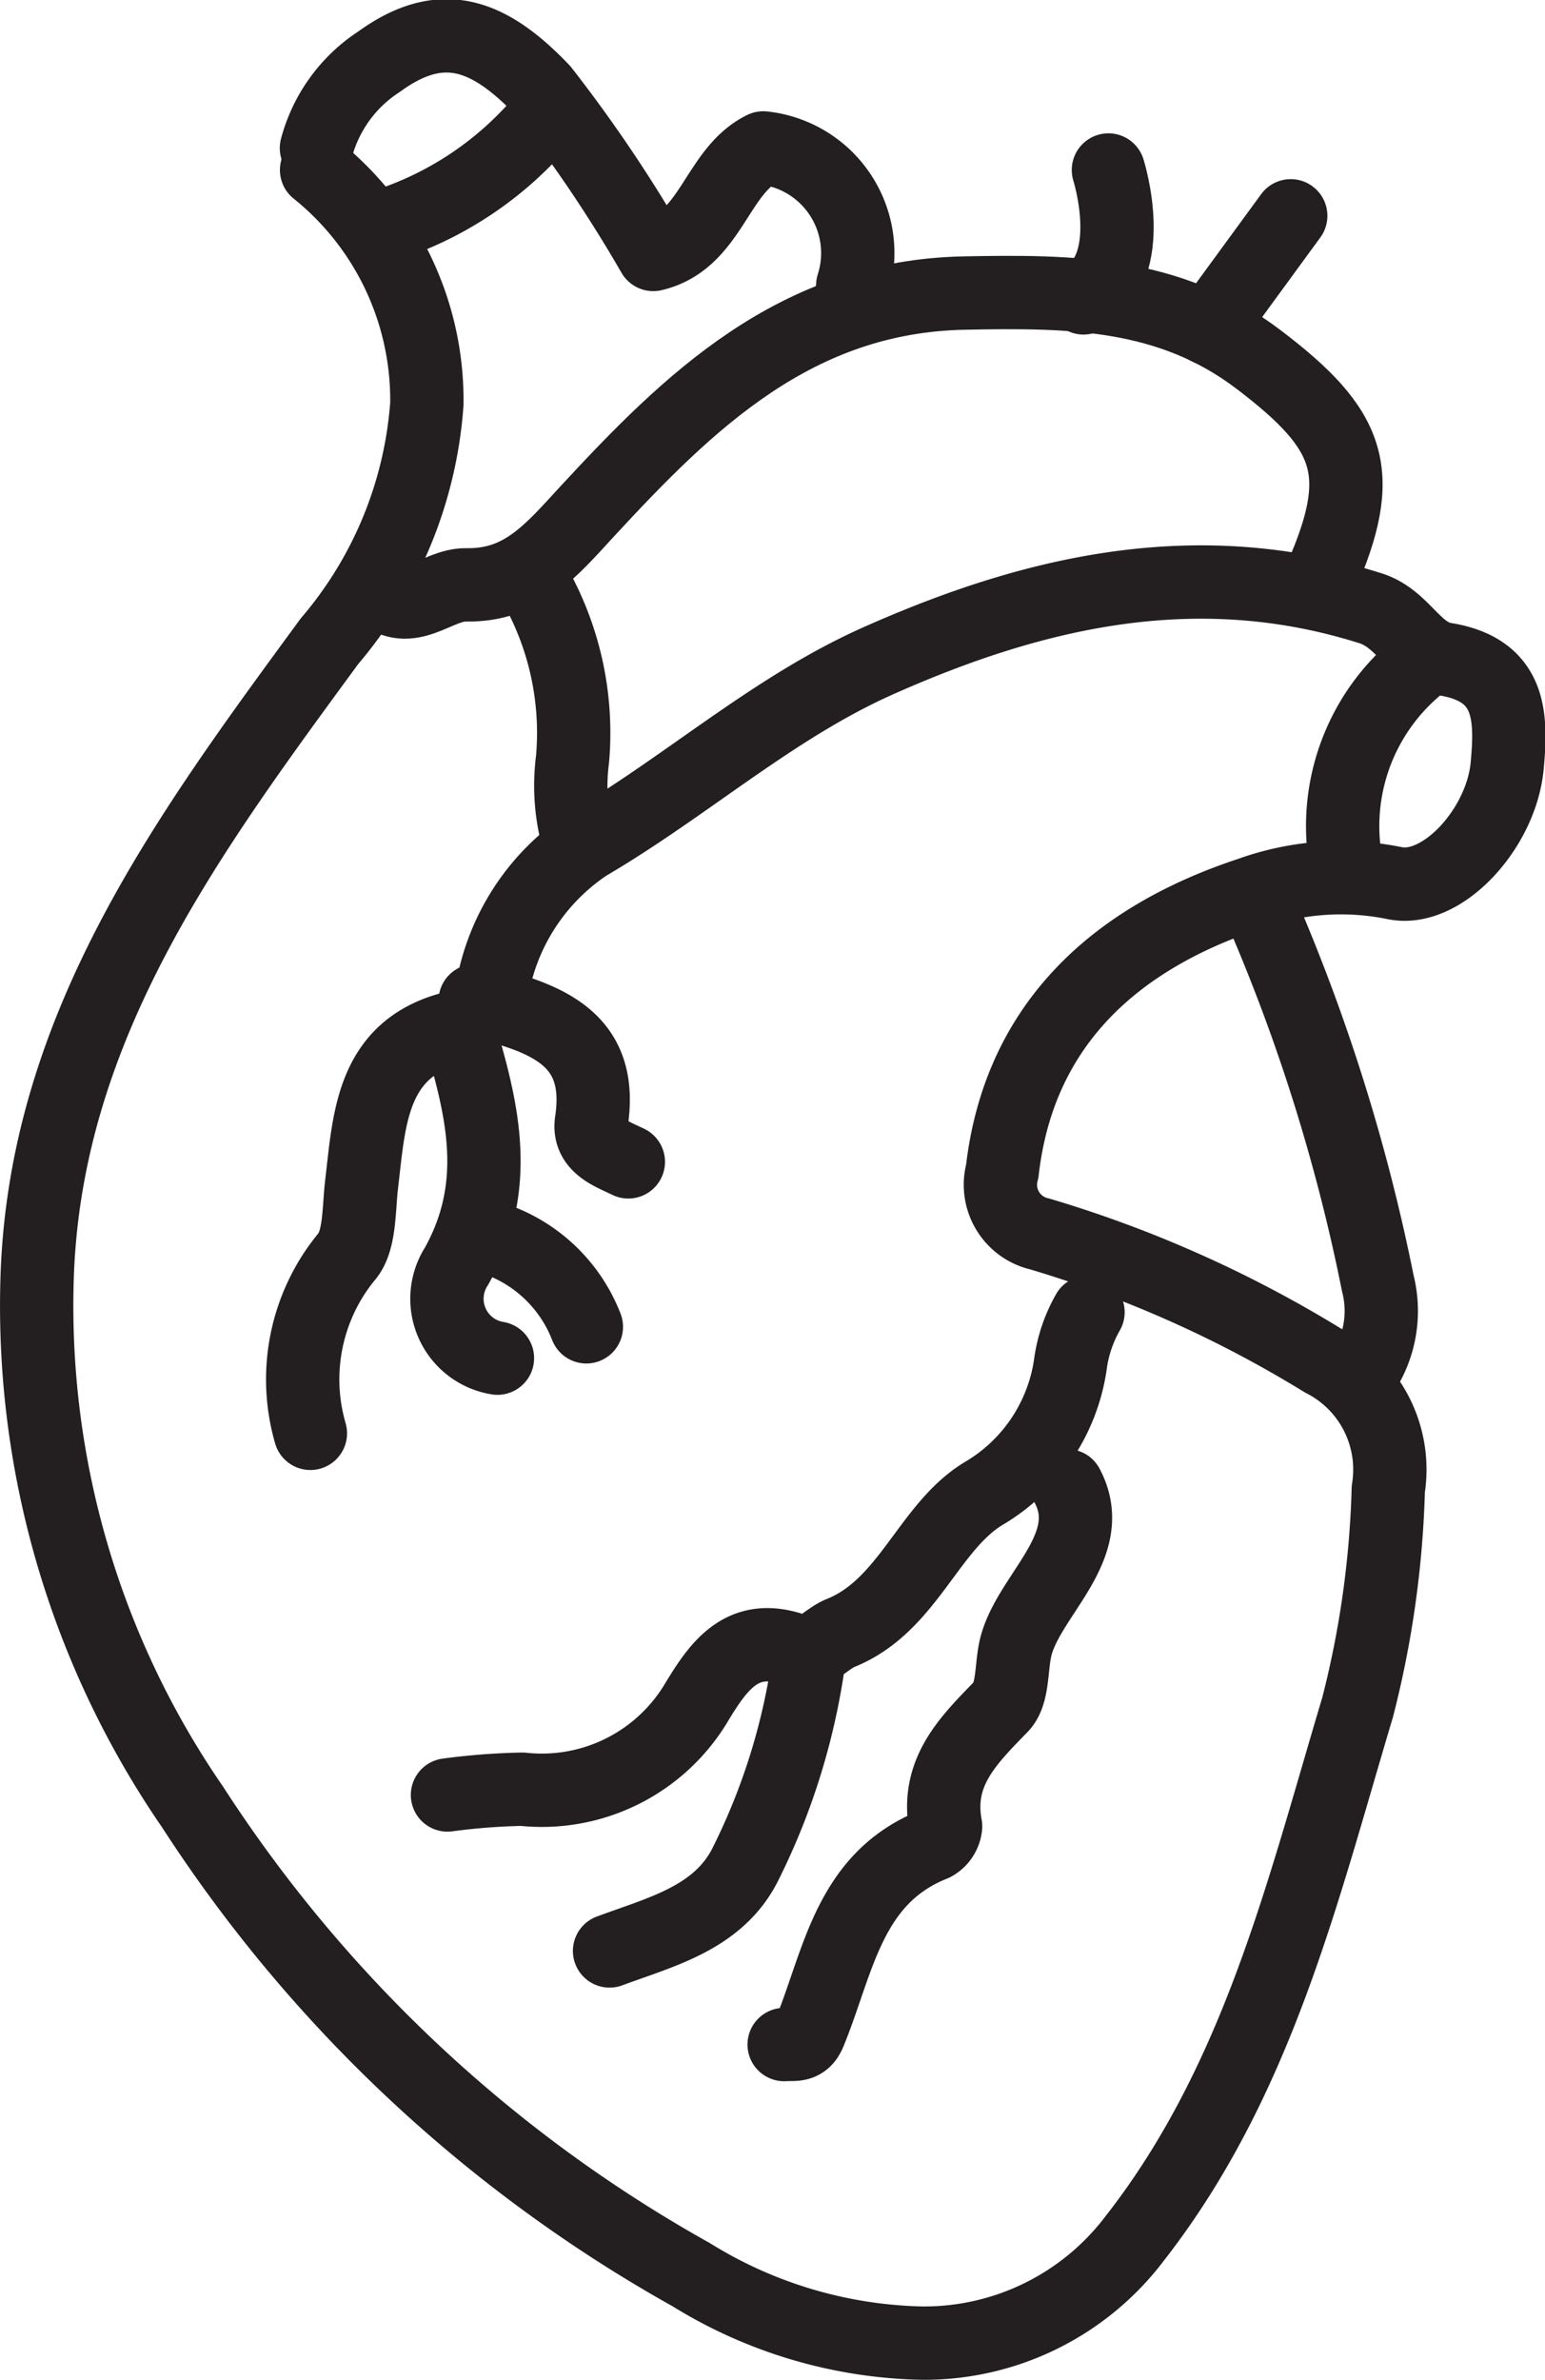
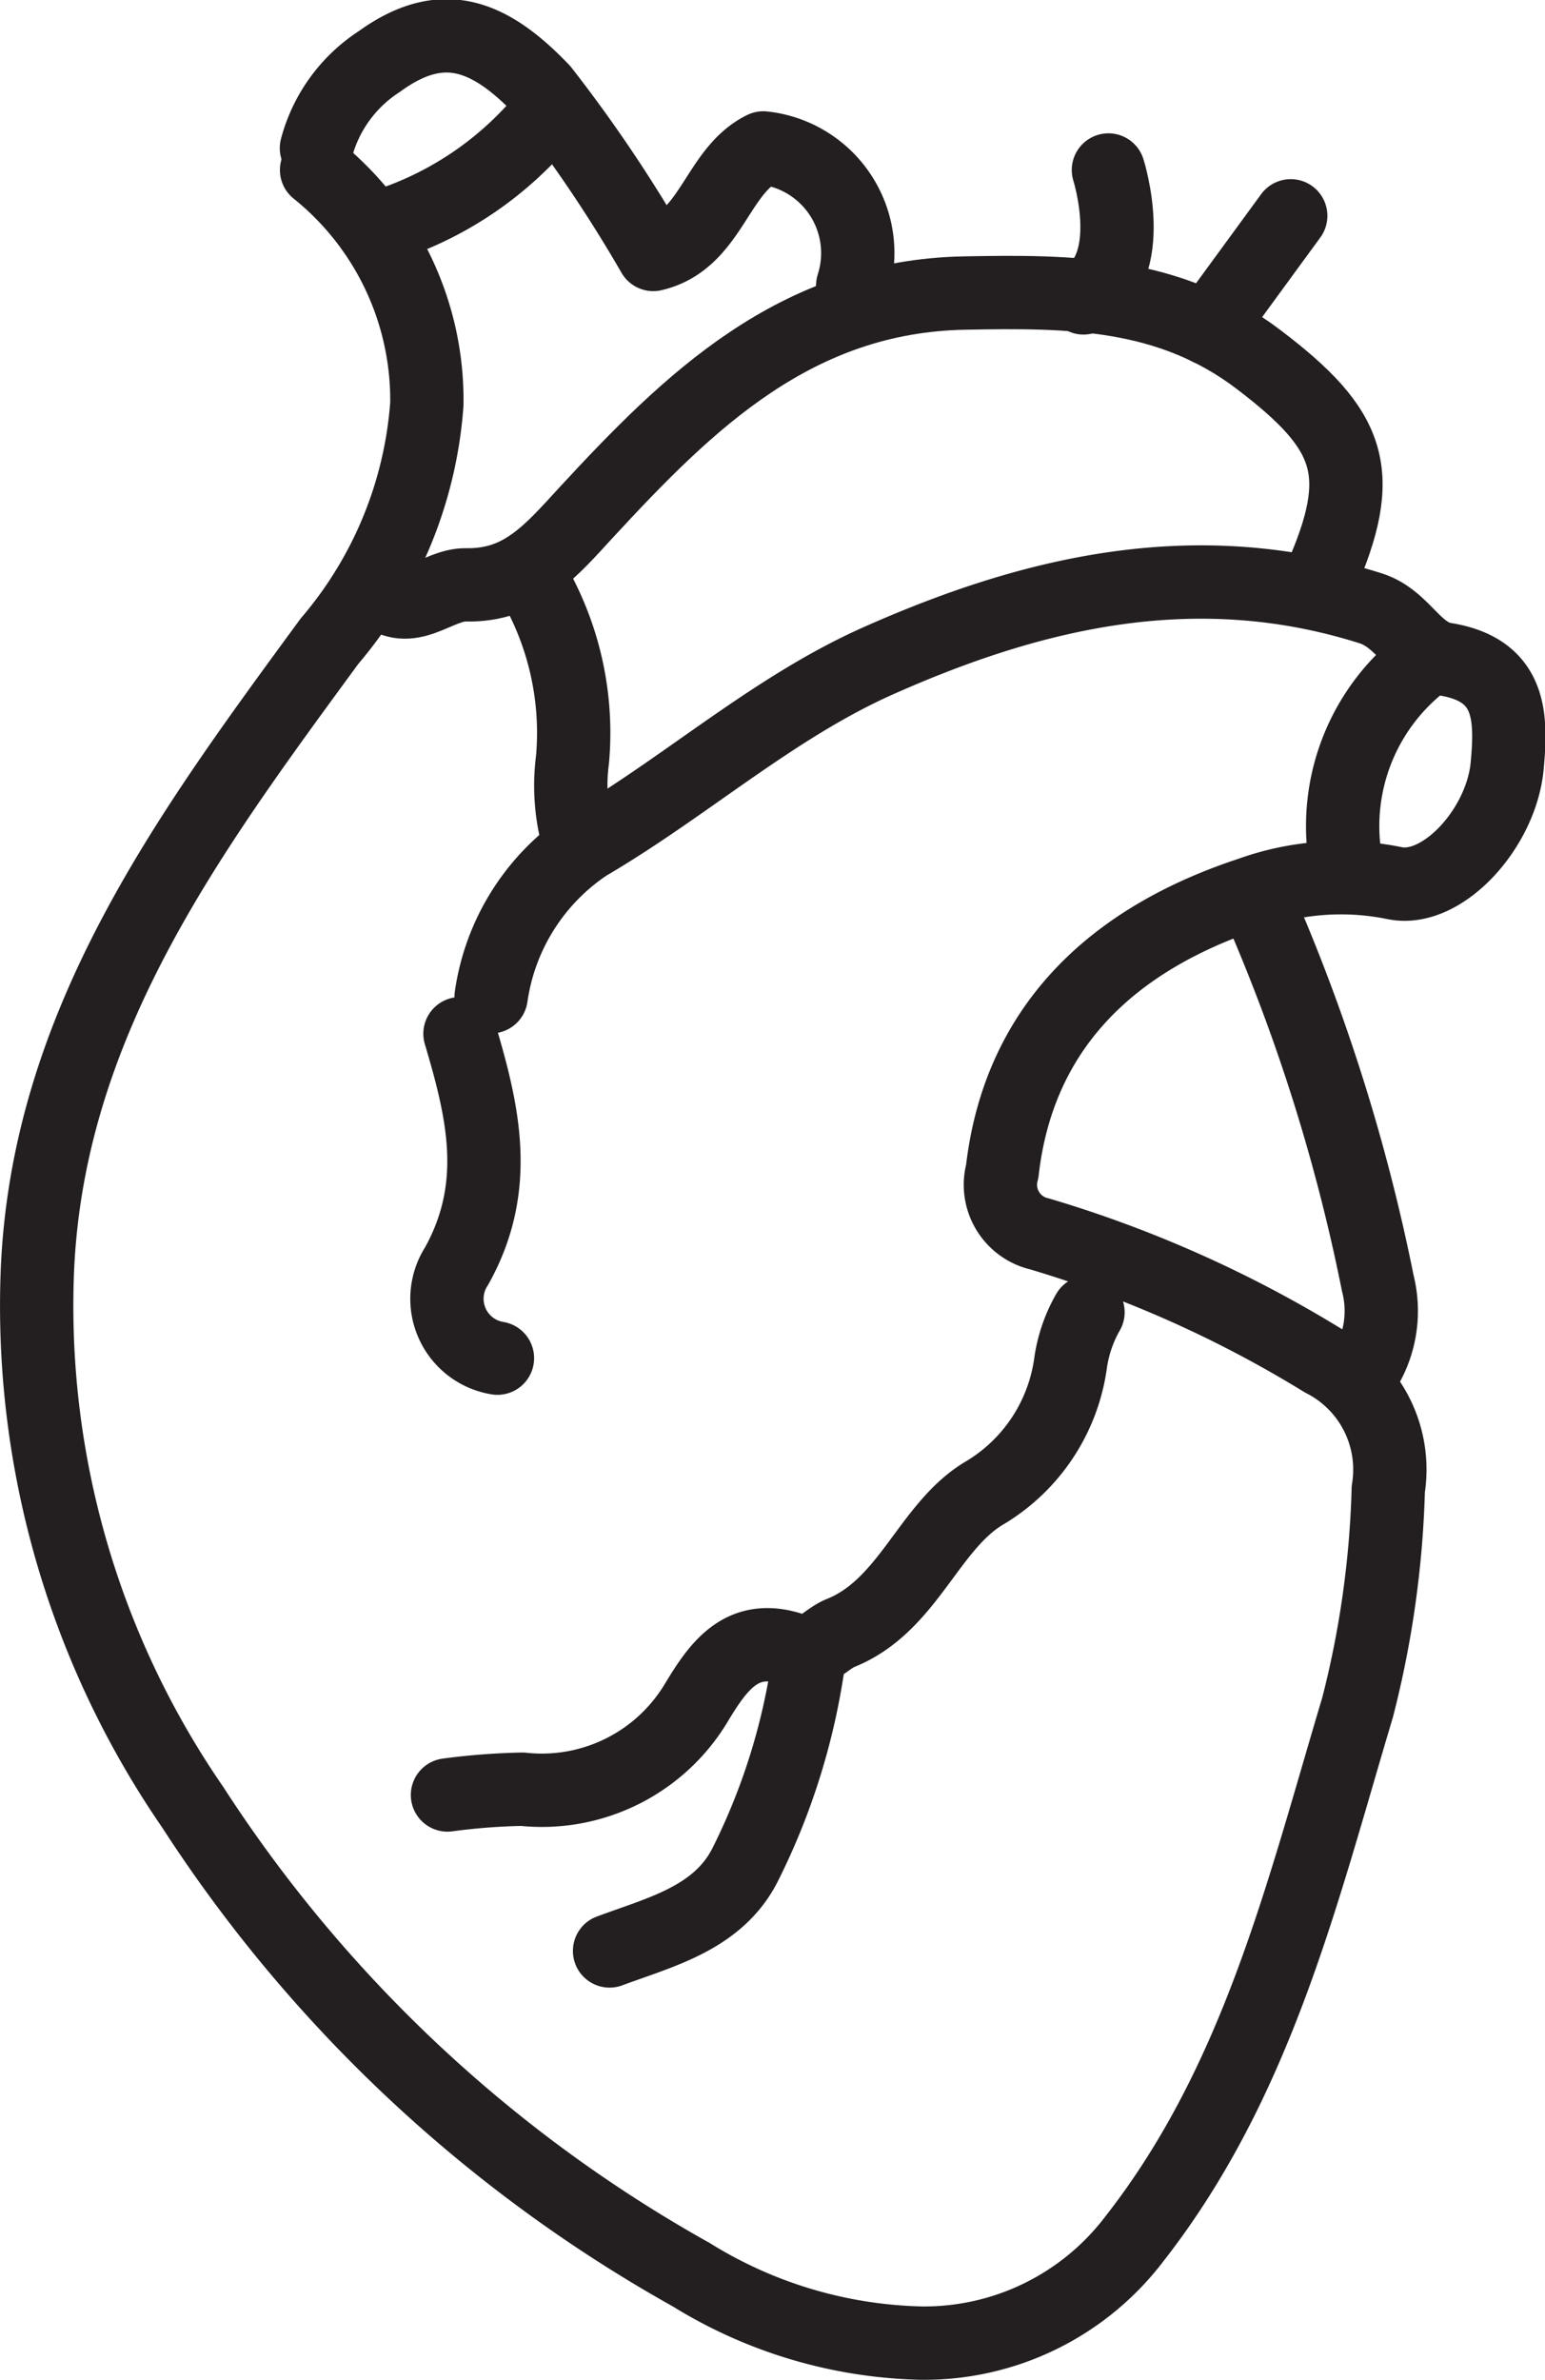
<svg xmlns="http://www.w3.org/2000/svg" width="31.609" height="48.669" viewBox="0 0 31.609 48.669">
  <g id="Group_3217" data-name="Group 3217" transform="translate(0.75 0.733)">
    <path id="Path_7000" data-name="Path 7000" d="M1000.413,68.24a6.034,6.034,0,0,1,2.256,4.783,8.4,8.4,0,0,1-1.992,4.852c-2.879,3.928-5.814,7.864-5.981,13.006a18.059,18.059,0,0,0,3.18,10.832,28.965,28.965,0,0,0,10.2,9.562,9.319,9.319,0,0,0,4.711,1.4,5.4,5.4,0,0,0,4.361-2.137c2.52-3.223,3.43-7.082,4.563-10.862a20.074,20.074,0,0,0,.628-4.465A2.5,2.5,0,0,0,1021,92.582a24.261,24.261,0,0,0-5.794-2.587,1.031,1.031,0,0,1-.765-1.282c.327-2.876,2.167-4.723,5.08-5.681a5.488,5.488,0,0,1,2.962-.207c.97.186,2.168-1.124,2.288-2.4.094-1.015.084-1.963-1.27-2.182-.626-.1-.849-.826-1.522-1.04-3.537-1.12-6.858-.359-10.078,1.074-2.15.957-3.926,2.567-5.959,3.757a4.506,4.506,0,0,0-1.958,3.11" transform="translate(-994.686 -65.497)" fill="none" stroke="#231f20" stroke-linecap="round" stroke-linejoin="round" stroke-width="1.5" />
-     <path id="Path_7001" data-name="Path 7001" d="M1012.652,89.661c.676,1.271-.869,2.281-1.071,3.388-.073.384-.045.887-.278,1.124-.678.7-1.345,1.346-1.138,2.451a.474.474,0,0,1-.246.371c-1.741.693-1.944,2.4-2.536,3.841-.122.3-.316.235-.521.25" transform="translate(-991.569 -60.013)" fill="none" stroke="#231f20" stroke-linecap="round" stroke-linejoin="round" stroke-width="1.5" />
    <path id="Path_7002" data-name="Path 7002" d="M1014.58,80.172a37.96,37.96,0,0,1,2.451,7.776,2.288,2.288,0,0,1-.283,1.79" transform="translate(-989.593 -62.442)" fill="none" stroke="#231f20" stroke-linecap="round" stroke-linejoin="round" stroke-width="1.5" />
-     <path id="Path_7003" data-name="Path 7003" d="M1005.674,85.059c-.366-.176-.828-.33-.754-.828.241-1.615-.786-2.111-2.379-2.467.222.271-.136.487-.316.524-1.811.381-1.846,1.869-2.007,3.222-.063.521-.028,1.177-.317,1.5a3.952,3.952,0,0,0-.732,3.6" transform="translate(-993.569 -62.035)" fill="none" stroke="#231f20" stroke-linecap="round" stroke-linejoin="round" stroke-width="1.5" />
    <path id="Path_7004" data-name="Path 7004" d="M1014.482,86.835a2.917,2.917,0,0,0-.36,1.066,3.676,3.676,0,0,1-1.737,2.618c-1.163.673-1.566,2.314-2.968,2.876-.3.121-.558.489-.891.363-1.089-.414-1.584.281-2.042,1.036a3.686,3.686,0,0,1-3.575,1.794,13.387,13.387,0,0,0-1.531.118" transform="translate(-992.973 -60.736)" fill="none" stroke="#231f20" stroke-linecap="round" stroke-linejoin="round" stroke-width="1.5" />
    <path id="Path_7005" data-name="Path 7005" d="M1008.1,92.46a13.453,13.453,0,0,1-1.292,4.2c-.547,1.118-1.726,1.4-2.79,1.795" transform="translate(-992.297 -59.296)" fill="none" stroke="#231f20" stroke-linecap="round" stroke-linejoin="round" stroke-width="1.5" />
    <path id="Path_7006" data-name="Path 7006" d="M1019.522,76.084c.952-2.162.647-3.03-1.264-4.48-1.828-1.388-3.857-1.4-6.008-1.359-3.458.062-5.65,2.217-7.739,4.477-.736.8-1.324,1.51-2.466,1.49-.6-.011-1.146.7-1.786.128" transform="translate(-993.259 -64.986)" fill="none" stroke="#231f20" stroke-linecap="round" stroke-linejoin="round" stroke-width="1.5" />
    <path id="Path_7007" data-name="Path 7007" d="M1010.215,71.414a1.438,1.438,0,0,1,0-.255,2.163,2.163,0,0,0-1.83-2.811c-.963.472-1.061,1.9-2.251,2.178a29.04,29.04,0,0,0-2.262-3.356c-1.1-1.154-2.068-1.514-3.344-.588a3.034,3.034,0,0,0-1.285,1.77" transform="translate(-993.519 -66.056)" fill="none" stroke="#231f20" stroke-linecap="round" stroke-linejoin="round" stroke-width="1.5" />
    <path id="Path_7008" data-name="Path 7008" d="M1002.8,74.993a6.154,6.154,0,0,1,.772,3.571,4.11,4.11,0,0,0,.121,1.658" transform="translate(-992.609 -63.768)" fill="none" stroke="#231f20" stroke-linecap="round" stroke-linejoin="round" stroke-width="1.5" />
    <path id="Path_7009" data-name="Path 7009" d="M1001.632,82.3c.471,1.586.843,3.117-.07,4.752a1.23,1.23,0,0,0,.836,1.882" transform="translate(-992.971 -61.896)" fill="none" stroke="#231f20" stroke-linecap="round" stroke-linejoin="round" stroke-width="1.5" />
    <path id="Path_7010" data-name="Path 7010" d="M1003.795,67.275a7.056,7.056,0,0,1-3.635,2.424" transform="translate(-993.285 -65.744)" fill="none" stroke="#231f20" stroke-linecap="round" stroke-linejoin="round" stroke-width="1.5" />
    <path id="Path_7011" data-name="Path 7011" d="M1017.67,76.211a4.241,4.241,0,0,0-1.658,4.083" transform="translate(-989.238 -63.456)" fill="none" stroke="#231f20" stroke-linecap="round" stroke-linejoin="round" stroke-width="1.5" />
-     <path id="Path_7012" data-name="Path 7012" d="M1002.191,85.656a3.078,3.078,0,0,1,1.82,1.779" transform="translate(-992.765 -61.038)" fill="none" stroke="#231f20" stroke-linecap="round" stroke-linejoin="round" stroke-width="1.5" />
    <path id="Path_7013" data-name="Path 7013" d="M1012.247,68.24s.636,2-.51,2.615" transform="translate(-990.32 -65.497)" fill="none" stroke="#231f20" stroke-linecap="round" stroke-linejoin="round" stroke-width="1.5" />
    <line id="Line_99" data-name="Line 99" x1="1.686" y2="2.306" transform="translate(23.971 3.68)" fill="none" stroke="#231f20" stroke-linecap="round" stroke-linejoin="round" stroke-width="1.5" />
  </g>
</svg>